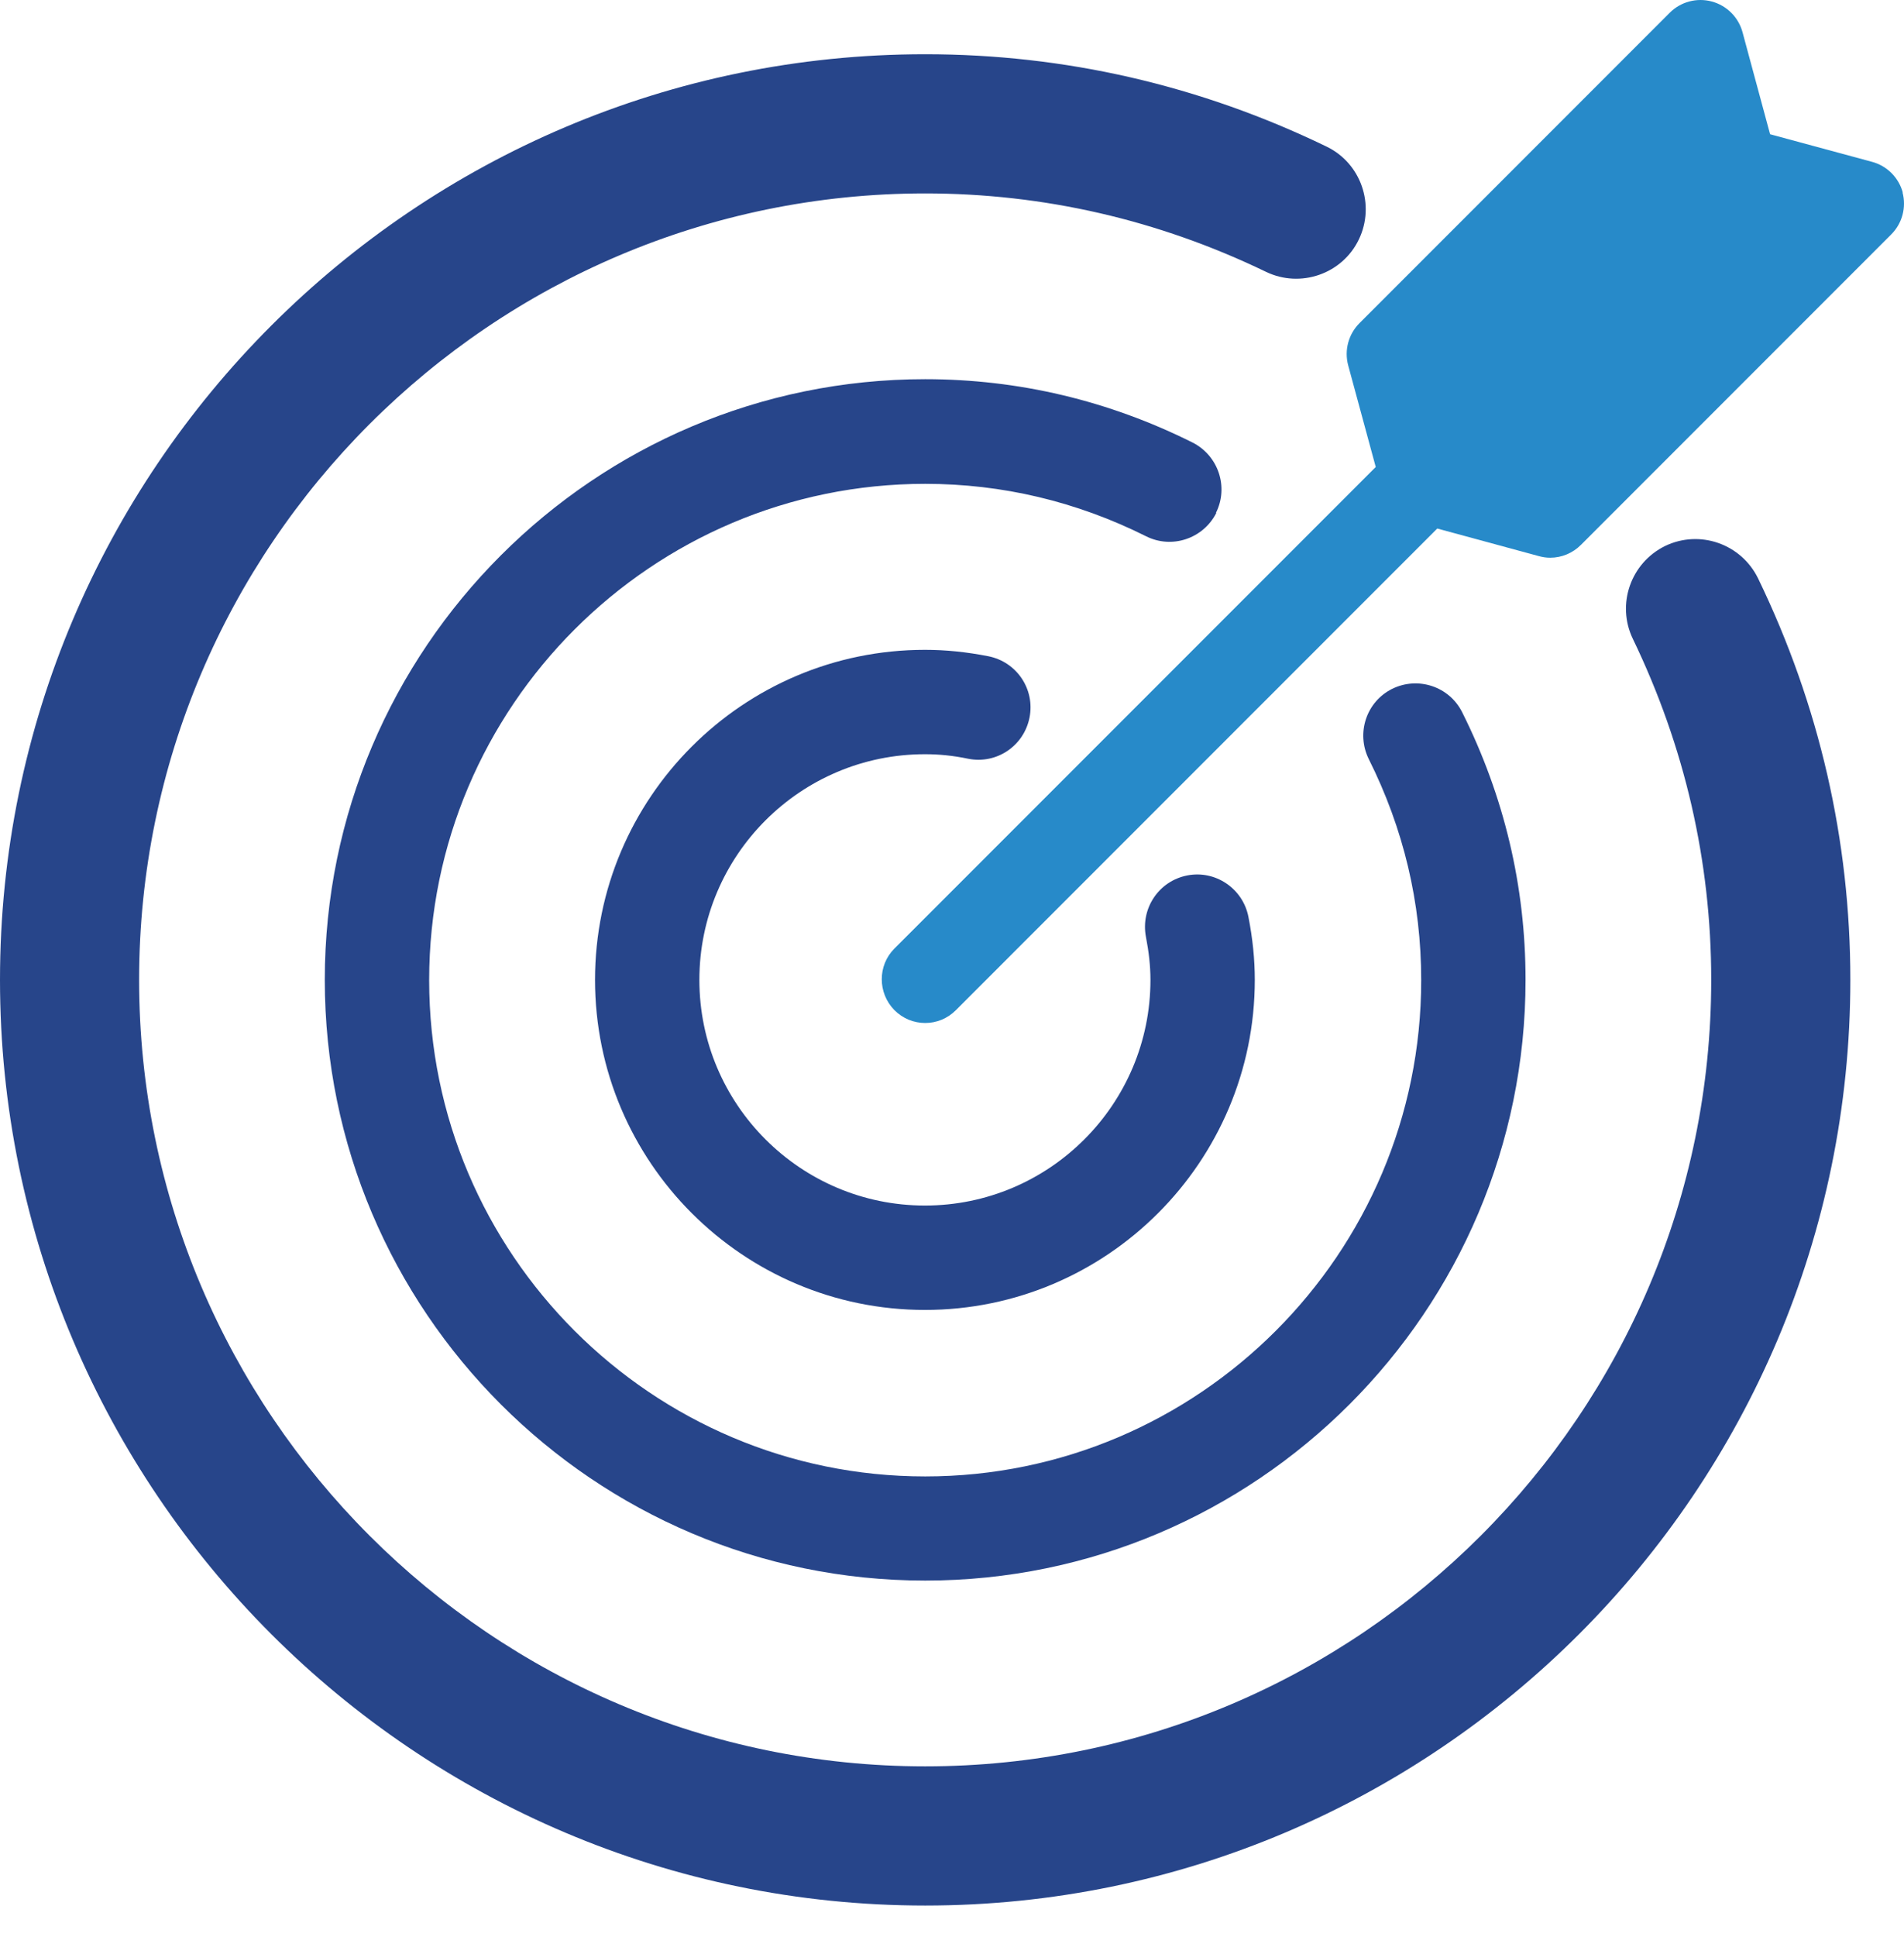
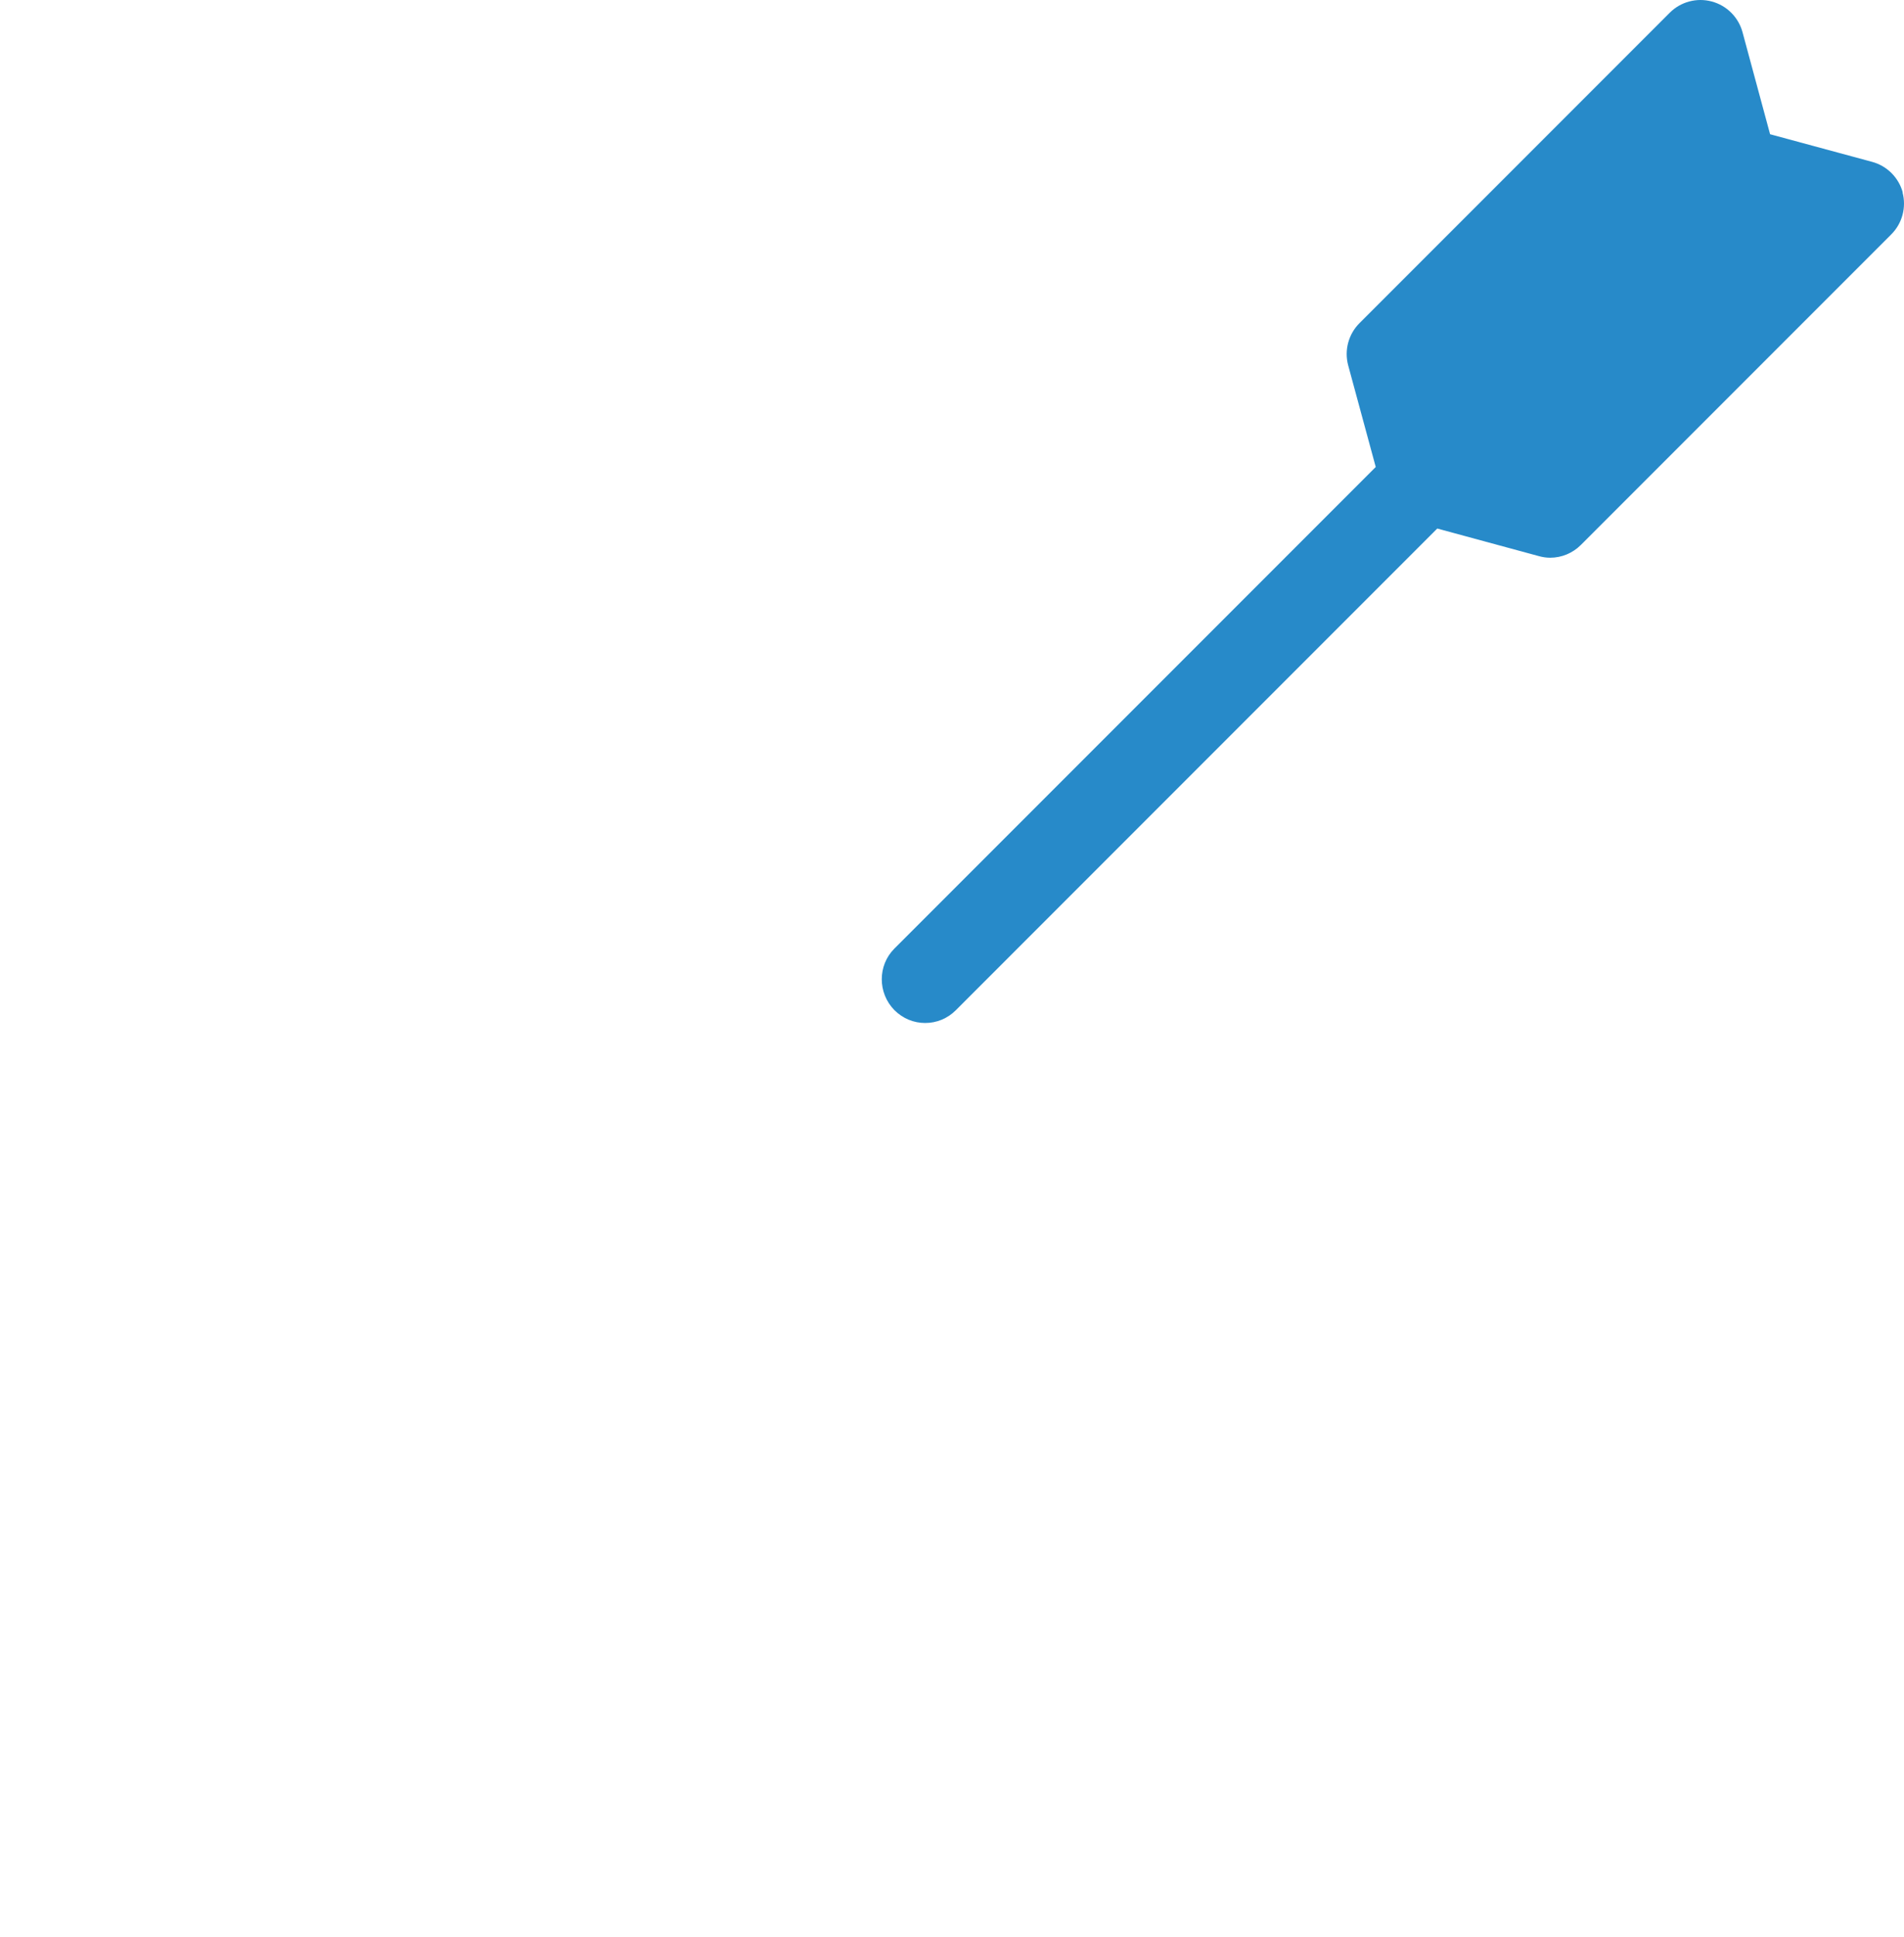
<svg xmlns="http://www.w3.org/2000/svg" width="60" height="61" viewBox="0 0 60 61" fill="none">
-   <path d="M38.319 16.15C38.724 15.341 38.395 14.354 37.586 13.941C34.938 12.617 32.097 11.943 29.155 11.943C18.726 11.943 10.235 20.433 10.235 30.862C10.235 41.291 18.726 49.782 29.155 49.782C39.584 49.782 48.074 41.291 48.074 30.862C48.074 27.911 47.4 25.078 46.076 22.431C45.671 21.622 44.685 21.293 43.867 21.698C43.058 22.102 42.729 23.089 43.133 23.907C44.23 26.099 44.786 28.434 44.786 30.871C44.786 39.487 37.771 46.502 29.155 46.502C20.538 46.502 13.524 39.487 13.524 30.871C13.524 22.254 20.538 15.239 29.155 15.239C31.583 15.239 33.927 15.796 36.119 16.892C36.928 17.297 37.915 16.968 38.328 16.158L38.319 16.15Z" fill="#27458A" />
-   <path d="M29.155 23.755C29.585 23.755 30.032 23.797 30.512 23.898C31.406 24.075 32.266 23.494 32.443 22.6C32.62 21.706 32.038 20.846 31.145 20.669C30.453 20.534 29.804 20.467 29.146 20.467C23.413 20.467 18.751 25.129 18.751 30.862C18.751 36.595 23.413 41.258 29.146 41.258C34.88 41.258 39.542 36.595 39.542 30.862C39.542 30.213 39.474 29.555 39.34 28.872C39.163 27.979 38.294 27.397 37.409 27.574C36.515 27.751 35.942 28.611 36.111 29.505C36.203 29.985 36.254 30.424 36.254 30.862C36.254 34.783 33.067 37.97 29.146 37.97C25.226 37.97 22.039 34.783 22.039 30.862C22.039 26.942 25.226 23.755 29.146 23.755H29.155Z" fill="#27458A" />
-   <path d="M52.475 17.195C51.387 17.727 50.932 19.034 51.455 20.121C53.09 23.51 53.925 27.127 53.925 30.862C53.925 44.521 42.813 55.633 29.155 55.633C15.496 55.633 4.384 44.521 4.384 30.862C4.384 17.204 15.496 6.092 29.155 6.092C32.89 6.092 36.507 6.926 39.896 8.562C40.983 9.085 42.299 8.63 42.821 7.542C43.344 6.454 42.889 5.139 41.801 4.616C37.813 2.686 33.556 1.708 29.155 1.708C13.077 1.708 0 14.784 0 30.862C0 46.94 13.077 60.017 29.155 60.017C45.233 60.017 58.309 46.94 58.309 30.862C58.309 26.461 57.331 22.204 55.401 18.216C54.869 17.128 53.563 16.673 52.475 17.195Z" fill="#27458A" />
  <path d="M59.962 6.066C59.835 5.594 59.464 5.223 58.992 5.097L55.78 4.228L54.912 1.016C54.785 0.544 54.414 0.173 53.942 0.047C53.47 -0.08 52.964 0.055 52.618 0.401L42.838 10.181C42.493 10.527 42.358 11.032 42.484 11.505L43.353 14.708L28.185 29.876C27.654 30.407 27.654 31.275 28.185 31.815C28.455 32.085 28.801 32.22 29.155 32.22C29.509 32.22 29.855 32.085 30.124 31.815L45.292 16.647L48.495 17.516C48.614 17.549 48.732 17.566 48.85 17.566C49.212 17.566 49.558 17.423 49.819 17.162L59.599 7.382C59.945 7.036 60.08 6.53 59.953 6.058L59.962 6.066Z" fill="#278AC9" />
</svg>